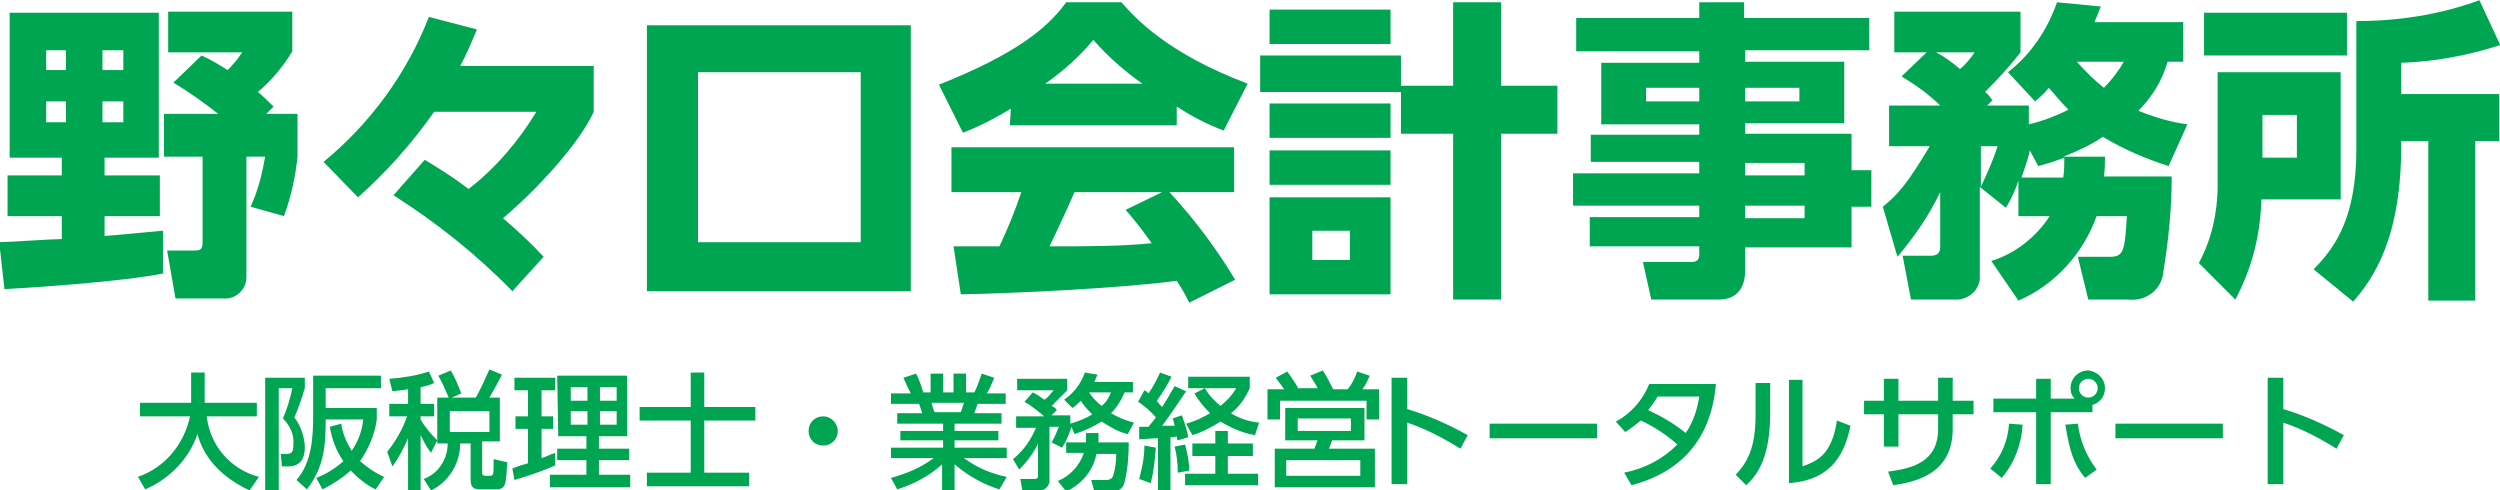
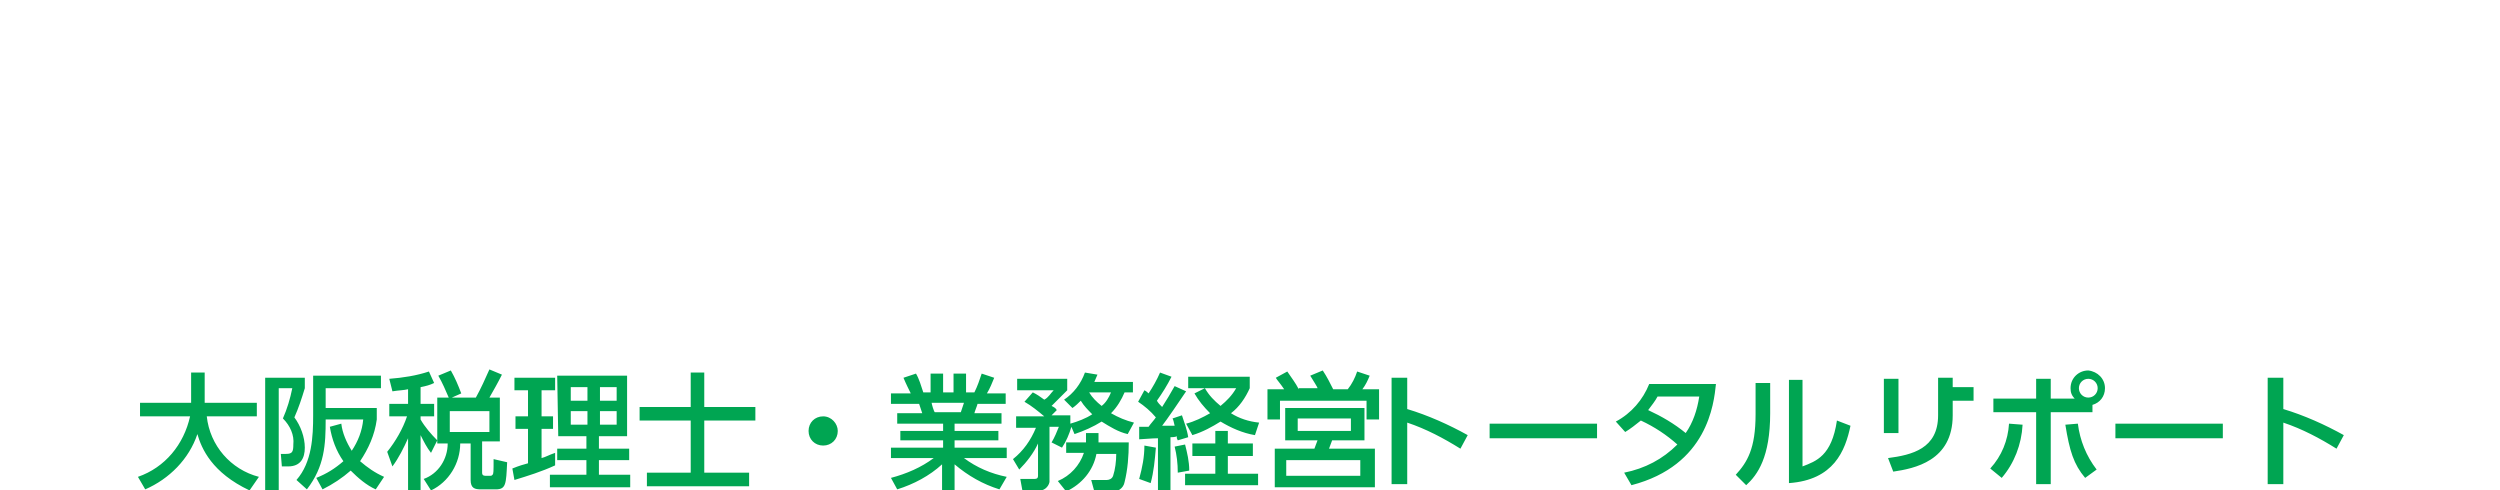
<svg xmlns="http://www.w3.org/2000/svg" version="1.1" id="レイヤー_1" x="0px" y="0px" viewBox="0 0 239.7 47" style="enable-background:new 0 0 239.7 47;" xml:space="preserve">
  <style type="text/css">
	.st0{fill:#00A552;}
</style>
  <g id="グループ_235" transform="translate(11334.925 8287.92)">
-     <path id="パス_304" class="st0" d="M-11334.5-8260.2c3.8-0.2,11.9-0.8,15.2-1.5v-4.1c-0.1,0-5.2,0.5-5.6,0.5v-1.9h5.3v-3.9h-5.3   v-1.7h5.2v-13.9h-14.3v13.9h5v1.7h-5.2v3.9h5.2v2.2c-1,0-5.1,0.3-6,0.3L-11334.5-8260.2z M-11328.6-8283.1v1.9h-1.9v-1.9H-11328.6z    M-11328.6-8278.2v2h-1.9v-2H-11328.6z M-11323.1-8283.1v1.9h-2v-1.9H-11323.1z M-11323.1-8278.2v2h-2v-2H-11323.1z M-11318.3-8280   c1.5,0.9,2.9,1.9,4.3,3h-5.2v4.1h3.7v8.2c0,0.8-0.3,0.8-0.9,0.8h-2.5l0.8,4.6h4.6c1.2,0.1,2.2-0.9,2.2-2c0-0.1,0-0.1,0-0.2v-11.4   h1.8c-0.3,1.7-0.7,3.3-1.4,4.8l3.2,0.9c0.7-1.9,1.1-3.8,1.3-5.7v-4.1h-3l0.7-0.7c-0.5-0.5-1-1-1.5-1.4c1.3-1.1,2.4-2.4,3.3-3.9   v-3.8h-11.9v3.9h7.1c-0.4,0.6-0.9,1.2-1.4,1.7c-0.8-0.5-1.6-1-2.5-1.4L-11318.3-8280z M-11282.8-8263.3c-1.2-1.3-2.5-2.5-3.9-3.7   c3.1-2.6,7.3-7.1,8.7-10.2v-4.4h-12.8c0.6-1.1,1.1-2.3,1.6-3.5l-4.6-1.2c-2.1,5.4-5.6,10.2-10.1,13.9l3.3,3.4   c2.7-2.4,5.2-5.2,7.3-8.2h9.8c-1.7,2.8-3.9,5.4-6.5,7.4c-1.7-1.3-2.9-2-4.2-2.8l-3,3.4c4.1,2.6,8,5.7,11.4,9.2L-11282.8-8263.3z    M-11247.6-8285.5h-25.3v25.5h25.3V-8285.5z M-11252.4-8264.7h-15.6v-16.3h15.6V-8264.7z M-11216.5-8261.1c-1.8-3-3.9-5.8-6.3-8.4   h6.2v-4.3h-27.1v4.3h6.7c-0.6,1.8-1.3,3.5-2.1,5.2c-0.4,0-4.2,0-4.4,0l0.7,4.6c5.4-0.1,15.6-0.6,20.7-1.3c0.6,0.9,0.9,1.5,1.2,2.1   L-11216.5-8261.1z M-11227-8267.8c0.6,0.7,1.3,1.5,2.5,3.2c-3,0.3-6.2,0.3-9.8,0.3c0.9-1.9,1.3-2.7,2.4-5.2h8.4L-11227-8267.8z    M-11238.1-8275.9h16v-1.8c1.4,0.9,2.9,1.7,4.5,2.3l2.3-4.5c-7.7-2.9-10.8-6.3-12.1-7.8h-5.3c-1.8,2.5-4.9,5-12.2,7.9l2.3,4.6   c1.6-0.6,3.1-1.4,4.6-2.3L-11238.1-8275.9z M-11234.7-8279.9c1.7-1.2,3.3-2.6,4.6-4.2c1.4,1.6,3,3,4.7,4.2H-11234.7z    M-11213.2-8269v9.3h11.6v-9.3H-11213.2z M-11205.5-8263h-3.6v-2.8h3.6V-8263z M-11200.6-8279.6v-3h-13.5v3.5h13.5v4h5v15.9h4.6   v-15.9h5.4v-4.6h-5.4v-8h-4.6v8H-11200.6z M-11213.2-8287v3.3h11.6v-3.3H-11213.2z M-11213.2-8278v3.3h11.6v-3.3H-11213.2z    M-11213.2-8273.5v3.3h11.6v-3.3H-11213.2z M-11155.8-8286.2h-11.9v-1.5h-4.3v1.5h-11.8v3.2h11.8v1.1h-9.4v5.9h9.4v1h-10.4v2.6   h10.4v1.1h-12.1v3.1h12.1v1.1h-10.5v2.8h10.5v0.7c0,0.5-0.1,0.8-0.8,0.8h-4.6l0.8,3.6h6.5c1.3,0,2.5-0.7,2.5-2.8v-2.2h10.2v-3.9   h1.9v-3.5h-1.9v-3.5h-10.2v-1h9.5v-5.9h-9.5v-1.1h11.9V-8286.2z M-11172-8278.2h-5.1v-1.3h5.1V-8278.2z M-11162.4-8278.2h-5.2v-1.3   h5.2L-11162.4-8278.2z M-11161.9-8271.1h-5.7v-1.2h5.7V-8271.1z M-11161.9-8267h-5.7v-1.2h5.7V-8267z M-11153-8263.3   c1.6-1.9,3-3.9,4.1-6.2v5.2c0,0.3,0,0.9-0.9,0.9h-2.7l0.8,4.2h4.1c1.3,0.1,2.4-0.8,2.5-2c0-0.1,0-0.2,0-0.3v-8.5l2.5,2   c0.5-0.8,0.9-1.7,1.2-2.6v3.4h3c-1.3,2-3.3,3.6-5.6,4.3l2.6,3.8c3.5-1.5,6.2-4.5,7.5-8.1h2.9c-0.2,3.3-0.3,3.9-1.6,3.9h-3.1l1,4.1   h3.8c1.7,0.2,3.2-0.9,3.4-2.6c0,0,0-0.1,0-0.1c0.5-3,0.8-6.1,0.8-9.1h-6.5c0.1-0.8,0.1-1.2,0.1-1.9h-4c1.3-0.5,2.6-1.1,3.8-1.9   c2,1.2,4.1,2.1,6.3,2.8l1.8-4c-1.6-0.2-3.2-0.7-4.7-1.3c1.3-1.3,2.3-2.9,2.8-4.7h1.5v-3.8h-8.5c0.2-0.5,0.4-1,0.6-1.5l-4.2-0.4   c-0.9,2.6-2.5,5-4.7,6.7l2.6,2.8c0.8-0.7,1-0.9,1.3-1.3c0.5,0.5,1,1.2,1.9,2.1c-1.2,0.6-2.5,1.1-3.8,1.4v-1.8h-4l0.5-0.5   c-0.2-0.3-0.4-0.6-0.7-0.8c1.2-1.2,2.4-2.5,3.4-3.8v-3.9h-12.1v3.9h3.1l-2.4,2.3c1.3,0.8,2.6,1.7,3.7,2.8h-4.9v3.9h3.9   c-2.1,3.5-3,4.6-4.5,5.8L-11153-8263.3z M-11141.1-8270.9c0.3-0.9,0.6-1.7,0.8-2.6l0.8,1.5c0.8-0.2,1.7-0.5,2.5-0.8   c0,0.7,0,1.2-0.1,1.9H-11141.1z M-11131.3-8282c-0.5,0.9-1.2,1.8-1.9,2.5c-0.9-0.7-1.8-1.6-2.6-2.5H-11131.3z M-11145.6-8282.9   c-0.4,0.6-0.9,1.2-1.4,1.6c-0.7-0.6-1.5-1.2-2.3-1.6H-11145.6z M-11145-8273.9h1.6c-0.4,1.3-1,2.6-1.6,3.9V-8273.9z    M-11095.3-8274.5v-4.4h-9.4v-3c3.2-0.1,6.4-0.7,9.5-1.7l-2-4.3c-3.8,1.4-7.8,2-11.8,2v12.3c0,6.5-2,9.4-4.1,11.5l3.8,3.1   c1.9-2.2,4.7-6.1,4.6-15.4h2.6v15.3h4.5v-15.3H-11095.3z M-11123.6-8282.6h13.7v-4.1h-13.7V-8282.6z M-11122.3-8270.1   c0,2.6-0.6,5.2-1.8,7.4l3.5,3.5c1.6-3,2.4-6.2,2.5-9.6h7.6v-12.2h-11.8V-8270.1z M-11114.7-8276.9v4.1h-3.3v-4.1H-11114.7z" />
-     <path id="パス_305" class="st0" d="M-11321-8241c2.3-1,4.2-2.9,5-5.3c0.4,1.4,1.4,3.7,5,5.4l0.9-1.3c-2.7-0.7-4.7-3-5-5.8h4.8   v-1.3h-5v-2.9h-1.3v2.9h-4.9v1.3h4.8c-0.6,2.7-2.4,4.9-5,5.8L-11321-8241z M-11303.3-8247c0.2,1.2,0.6,2.3,1.3,3.3   c-0.8,0.7-1.6,1.2-2.6,1.6l0.6,1.1c1-0.5,1.9-1.1,2.7-1.8c0.7,0.7,1.5,1.4,2.4,1.8l0.8-1.2c-0.9-0.4-1.6-0.9-2.3-1.5   c0.8-1.2,1.4-2.5,1.6-4v-1.1h-4.9v-1.9h5.3v-1.2h-6.5v3.8c0,2-0.1,4.5-1.6,6.2l1,0.9c1.7-2.2,1.8-4.3,1.8-6.7h3.6   c-0.1,1.1-0.5,2.1-1.1,3c-0.5-0.8-0.9-1.7-1-2.6L-11303.3-8247z M-11309.4-8240.9h1.2v-9.8h1.3c-0.2,1-0.5,2-0.9,2.9   c0.7,0.7,1.1,1.6,1,2.5c0,0.7-0.1,0.9-0.7,0.9h-0.5l0.1,1.2h0.6c1.2,0,1.6-0.8,1.6-1.8c0-1-0.4-2.1-1-2.9c0.4-0.9,0.7-1.8,1-2.8v-1   h-3.8V-8240.9z M-11293-8249.6v4.2h1c0,1.5-0.9,2.9-2.3,3.4l0.7,1.1c1.7-0.8,2.8-2.6,2.8-4.5h1v3.5c0,0.8,0.4,0.9,1,0.9h1.4   c1,0,1-0.5,1.1-2.6l-1.3-0.3c0,1.2,0,1.4-0.1,1.5c-0.1,0.1-0.1,0.1-0.3,0.1h-0.3c-0.2,0-0.4,0-0.4-0.3v-3h1.7v-4.2h-1   c0.4-0.7,0.8-1.4,1.2-2.2l-1.2-0.5c-0.4,0.9-0.8,1.8-1.3,2.7h-2.3l0.9-0.4c-0.3-0.8-0.6-1.5-1-2.2l-1.2,0.5c0.4,0.7,0.7,1.4,1,2.1   H-11293z M-11288-8248.5v2h-3.8v-2L-11288-8248.5z M-11295.8-8249.2h-1.8v1.2h1.7c-0.4,1.2-1.1,2.4-1.9,3.4l0.5,1.4   c0.6-0.8,1.1-1.8,1.5-2.7v5.1h1.2v-5.4c0.3,0.6,0.6,1.2,1,1.7l0.6-1.2c-0.6-0.6-1.2-1.3-1.6-2v-0.3h1.3v-1.2h-1.3v-1.6   c0.5-0.1,0.9-0.2,1.3-0.4l-0.5-1.1c-1.2,0.4-2.5,0.6-3.8,0.7l0.3,1.2c0.6-0.1,1.1-0.1,1.5-0.2L-11295.8-8249.2z M-11281.4-8246.1   h2.7v1.2h-2.8v1.1h2.8v1.4h-3.5v1.2h7.7v-1.2h-3v-1.4h2.9v-1.1h-2.9v-1.2h2.7v-5.8h-6.7L-11281.4-8246.1z M-11278.6-8250.8v1.3   h-1.6v-1.3H-11278.6z M-11278.6-8248.5v1.3h-1.6v-1.3L-11278.6-8248.5z M-11275.8-8250.8v1.3h-1.6v-1.3H-11275.8z M-11275.8-8248.5   v1.3h-1.6v-1.3L-11275.8-8248.5z M-11285.6-8241.9c1.3-0.4,2.6-0.8,3.9-1.4v-1.2c-0.6,0.2-0.9,0.4-1.3,0.5v-2.8h1.1v-1.2h-1.1v-2.5   h1.3v-1.2h-3.9v1.2h1.3v2.5h-1.2v1.2h1.2v3.3c-1.1,0.3-1.2,0.4-1.5,0.5L-11285.6-8241.9z M-11268.7-8248.9h-4.9v1.3h4.9v5h-4.2v1.3   h9.8v-1.3h-4.3v-5h4.9v-1.3h-4.9v-3.3h-1.3V-8248.9z M-11256-8248c-0.8,0-1.4,0.6-1.4,1.4c0,0,0,0,0,0c0,0.8,0.6,1.4,1.4,1.4   c0.8,0,1.4-0.6,1.4-1.4C-11254.6-8247.3-11255.2-8248-11256-8248C-11256-8248-11256-8248-11256-8248z M-11238.4-8242.2   c-1.5-0.3-2.9-0.9-4.1-1.8h4.1v-1h-5v-0.7h4.2v-0.9h-4.2v-0.7h4.5v-1h-2.6c0-0.1,0.3-0.8,0.3-0.9h2.7v-1h-1.8   c0.3-0.5,0.5-1,0.7-1.5l-1.2-0.4c-0.2,0.6-0.4,1.2-0.7,1.8h-0.8v-1.8h-1.2v1.8h-1v-1.8h-1.2v1.8h-0.7c-0.2-0.6-0.4-1.3-0.7-1.8   l-1.2,0.4c0.2,0.5,0.6,1.3,0.7,1.5h-1.9v1h2.7c0.1,0.3,0.2,0.6,0.3,0.9h-2.4v1h4.4v0.7h-4.1v0.9h4.1v0.7h-5v1h4.1   c-1.2,0.9-2.6,1.5-4.1,1.9l0.6,1.1c1.6-0.5,3.1-1.3,4.3-2.4v2.5h1.2v-2.5c1.3,1.1,2.7,1.9,4.3,2.4L-11238.4-8242.2z    M-11245.3-8248.4c-0.1-0.1-0.3-0.8-0.3-0.9h3.1c-0.1,0.3-0.2,0.6-0.3,0.9H-11245.3z M-11231.9-8246.3c0.9-0.3,1.8-0.7,2.6-1.2   c0.8,0.5,1.6,1,2.5,1.2l0.6-1.1c-0.8-0.2-1.5-0.5-2.2-0.9c0.6-0.6,1-1.3,1.3-2h0.8v-1h-3.7c0.1-0.2,0.2-0.5,0.3-0.7l-1.2-0.2   c-0.4,1.1-1.1,2-2,2.6l0.8,0.8c0.3-0.2,0.6-0.5,0.8-0.7c0.3,0.5,0.7,0.9,1.1,1.3c-0.6,0.4-1.4,0.7-2.1,0.9v-0.8h-1.8l0.5-0.5   c-0.1-0.2-0.3-0.3-0.5-0.4c0.5-0.5,1-1,1.5-1.5v-1.1h-4.8v1.1h3.5c-0.3,0.3-0.5,0.7-0.9,0.9c-0.4-0.3-0.7-0.5-1.1-0.7l-0.8,0.9   c0.7,0.4,1.3,0.9,1.9,1.4h-2.7v1.1h1.9c-0.5,1.2-1.2,2.2-2.2,3l0.6,1c0.7-0.7,1.4-1.6,1.8-2.5v3.1c0,0.3-0.2,0.3-0.4,0.3h-1.3   l0.2,1.1h1.5c0.5,0.1,1-0.3,1.1-0.8c0,0,0-0.1,0-0.1v-5.2h0.9c-0.2,0.5-0.4,1-0.7,1.5l1,0.5c0.4-0.6,0.7-1.3,0.9-2L-11231.9-8246.3   z M-11228.4-8250.3c-0.2,0.5-0.5,1-0.9,1.3c-0.5-0.4-0.9-0.8-1.2-1.3H-11228.4z M-11232.7-8245.6v1.1h1.7c-0.4,1.2-1.3,2.2-2.5,2.7   l0.8,1c1.5-0.7,2.6-2,2.9-3.6h1.9c0,0.7-0.1,1.5-0.3,2.1c-0.1,0.3-0.4,0.4-0.6,0.4h-1.5l0.3,1.1h1.6c0.6,0.1,1.2-0.3,1.3-0.9   c0.3-1.2,0.4-2.5,0.4-3.8h-2.9c0-0.5,0-0.6,0-0.9h-1.2c0,0.3,0,0.5,0,0.9H-11232.7z M-11222.3-8245.1c0.2,0.8,0.3,1.6,0.3,2.5   l1.1-0.2c0-0.9-0.2-1.7-0.4-2.5L-11222.3-8245.1z M-11217.2-8245.4v-1.2h-1.2v1.2h-2.2v1.2h2.2v1.7h-2.9v1.1h7v-1.1h-2.9v-1.7h2.4   v-1.2H-11217.2z M-11225.7-8245.8c0.3,0,1.2-0.1,1.8-0.1v5h1.2v-5.1c0.1,0,0.5,0,0.6-0.1c0,0.2,0,0.2,0.1,0.4l1-0.3   c-0.1-0.7-0.4-1.5-0.6-2.1l-0.9,0.3c0.1,0.2,0.1,0.3,0.2,0.7l-1.2,0c0.4-0.5,1.7-2.4,2.3-3.3l-1.1-0.5c-0.5,0.9-0.7,1.2-1.2,2   c-0.2-0.2-0.4-0.4-0.5-0.6c0.5-0.7,1-1.5,1.4-2.3l-1.1-0.4c-0.3,0.7-0.7,1.4-1.1,2c-0.1-0.1-0.2-0.2-0.4-0.3l-0.6,1.1   c0.6,0.4,1.2,0.9,1.7,1.5c-0.2,0.3-0.5,0.6-0.7,0.9c-0.6,0-0.6,0-0.9,0L-11225.7-8245.8z M-11220.4-8250.2c0.4,0.7,0.9,1.3,1.5,1.9   c-0.7,0.4-1.5,0.8-2.3,1l0.6,1.1c1-0.3,1.9-0.8,2.7-1.3c1,0.6,2.1,1.1,3.3,1.3l0.4-1.2c-1-0.1-1.9-0.4-2.7-0.9   c0.8-0.6,1.4-1.5,1.8-2.4v-1.1h-5.9v1.1h4.6c-0.4,0.7-0.9,1.2-1.5,1.7c-0.6-0.5-1.1-1-1.5-1.7L-11220.4-8250.2z M-11225.2-8245.2   c0,1.1-0.2,2.1-0.5,3.2l1.1,0.4c0.3-1.1,0.4-2.2,0.5-3.4L-11225.2-8245.2z M-11204.2-8248.8h-7.5v3.1h3.1c-0.1,0.3-0.2,0.5-0.3,0.8   h-3.8v3.7h9.6v-3.7h-4.4l0.3-0.8h3.1V-8248.8z M-11210.4-8250.6c-0.3-0.6-0.7-1.1-1.1-1.7l-1.1,0.6c0.1,0.2,0.4,0.5,0.8,1.1h-1.6   v2.9h1.2v-1.8h8.3v1.8h1.2v-2.9h-1.6c0.3-0.4,0.5-0.8,0.7-1.3l-1.2-0.4c-0.2,0.6-0.5,1.2-0.9,1.7h-1.4c-0.3-0.6-0.6-1.2-1-1.8   l-1.2,0.5c0.3,0.5,0.7,1.1,0.7,1.2H-11210.4z M-11205.4-8246.6h-5.1v-1.2h5.1V-8246.6z M-11204.5-8242.3h-7.1v-1.5h7.1V-8242.3z    M-11194.2-8246.2c-1.8-1-3.8-1.9-5.8-2.5v-3h-1.5v10.2h1.5v-5.9c1.8,0.6,3.5,1.5,5.1,2.5L-11194.2-8246.2z M-11192.1-8247.3v1.4   h10.3v-1.4H-11192.1z M-11179.1-8246.5c0.5-0.3,1-0.7,1.5-1.1c1.3,0.6,2.5,1.4,3.5,2.3c-1.4,1.4-3.1,2.3-5.1,2.7l0.7,1.2   c7.3-1.9,7.9-7.8,8.1-9.7h-6.4c-0.6,1.5-1.7,2.8-3.2,3.6L-11179.1-8246.5z M-11172-8249.9c-0.2,1.3-0.6,2.5-1.3,3.5   c-1.1-0.9-2.3-1.6-3.6-2.2c0.3-0.4,0.7-0.9,0.9-1.3H-11172z M-11165.3-8251.2h-1.3v3c0,3.3-0.8,4.6-1.9,5.8l1,1   c1.1-1,2.3-2.7,2.3-6.9V-8251.2z M-11162.1-8251.5h-1.3v9.9c4.3-0.3,5.4-3.1,5.9-5.5l-1.3-0.5c-0.5,3.4-2,3.9-3.3,4.4V-8251.5z    M-11147.7-8249.5v-2.2h-1.4v2.2h-3.8v-2.1h-1.4v2.1h-1.9v1.3h1.9v3.1h1.4v-3.1h3.8v1.4c0,3.2-2.5,3.8-4.8,4.1l0.5,1.3   c2-0.3,5.7-1,5.7-5.4v-1.4h2v-1.3H-11147.7z M-11138.3-8249.7v-1.9h-1.4v1.9h-4.1v1.3h4.1v6.9h1.4v-6.9h4v-0.7   c0.7-0.2,1.2-0.8,1.2-1.6c0-0.9-0.7-1.6-1.6-1.7c0,0,0,0,0,0c-0.9,0-1.7,0.7-1.7,1.7c0,0.4,0.1,0.7,0.4,1H-11138.3z    M-11134.7-8251.6c0.5,0,0.9,0.4,0.9,0.9c0,0,0,0,0,0c0,0.5-0.4,0.9-0.9,0.9c0,0,0,0,0,0c-0.5,0-0.9-0.4-0.9-0.9   C-11135.6-8251.2-11135.2-8251.6-11134.7-8251.6L-11134.7-8251.6L-11134.7-8251.6z M-11143-8242.1c1.2-1.4,1.9-3.2,2-5.1l-1.3-0.1   c-0.1,1.6-0.7,3.1-1.8,4.3L-11143-8242.1z M-11136.9-8247.2c0.4,2.5,0.8,3.8,1.9,5.1l1.1-0.8c-1-1.3-1.6-2.8-1.8-4.4   L-11136.9-8247.2z M-11132.1-8247.3v1.4h10.3v-1.4H-11132.1z M-11110.2-8246.2c-1.8-1-3.8-1.9-5.8-2.5v-3h-1.5v10.2h1.5v-5.9   c1.8,0.6,3.5,1.5,5.1,2.5L-11110.2-8246.2z" />
+     <path id="パス_305" class="st0" d="M-11321-8241c2.3-1,4.2-2.9,5-5.3c0.4,1.4,1.4,3.7,5,5.4l0.9-1.3c-2.7-0.7-4.7-3-5-5.8h4.8   v-1.3h-5v-2.9h-1.3v2.9h-4.9v1.3h4.8c-0.6,2.7-2.4,4.9-5,5.8L-11321-8241z M-11303.3-8247c0.2,1.2,0.6,2.3,1.3,3.3   c-0.8,0.7-1.6,1.2-2.6,1.6l0.6,1.1c1-0.5,1.9-1.1,2.7-1.8c0.7,0.7,1.5,1.4,2.4,1.8l0.8-1.2c-0.9-0.4-1.6-0.9-2.3-1.5   c0.8-1.2,1.4-2.5,1.6-4v-1.1h-4.9v-1.9h5.3v-1.2h-6.5v3.8c0,2-0.1,4.5-1.6,6.2l1,0.9c1.7-2.2,1.8-4.3,1.8-6.7h3.6   c-0.1,1.1-0.5,2.1-1.1,3c-0.5-0.8-0.9-1.7-1-2.6L-11303.3-8247z M-11309.4-8240.9h1.2v-9.8h1.3c-0.2,1-0.5,2-0.9,2.9   c0.7,0.7,1.1,1.6,1,2.5c0,0.7-0.1,0.9-0.7,0.9h-0.5l0.1,1.2h0.6c1.2,0,1.6-0.8,1.6-1.8c0-1-0.4-2.1-1-2.9c0.4-0.9,0.7-1.8,1-2.8v-1   h-3.8V-8240.9z M-11293-8249.6v4.2h1c0,1.5-0.9,2.9-2.3,3.4l0.7,1.1c1.7-0.8,2.8-2.6,2.8-4.5h1v3.5c0,0.8,0.4,0.9,1,0.9h1.4   c1,0,1-0.5,1.1-2.6l-1.3-0.3c0,1.2,0,1.4-0.1,1.5c-0.1,0.1-0.1,0.1-0.3,0.1h-0.3c-0.2,0-0.4,0-0.4-0.3v-3h1.7v-4.2h-1   c0.4-0.7,0.8-1.4,1.2-2.2l-1.2-0.5c-0.4,0.9-0.8,1.8-1.3,2.7h-2.3l0.9-0.4c-0.3-0.8-0.6-1.5-1-2.2l-1.2,0.5c0.4,0.7,0.7,1.4,1,2.1   H-11293z M-11288-8248.5v2h-3.8v-2L-11288-8248.5z M-11295.8-8249.2h-1.8v1.2h1.7c-0.4,1.2-1.1,2.4-1.9,3.4l0.5,1.4   c0.6-0.8,1.1-1.8,1.5-2.7v5.1h1.2v-5.4c0.3,0.6,0.6,1.2,1,1.7l0.6-1.2c-0.6-0.6-1.2-1.3-1.6-2v-0.3h1.3v-1.2h-1.3v-1.6   c0.5-0.1,0.9-0.2,1.3-0.4l-0.5-1.1c-1.2,0.4-2.5,0.6-3.8,0.7l0.3,1.2c0.6-0.1,1.1-0.1,1.5-0.2L-11295.8-8249.2z M-11281.4-8246.1   h2.7v1.2h-2.8v1.1h2.8v1.4h-3.5v1.2h7.7v-1.2h-3v-1.4h2.9v-1.1h-2.9v-1.2h2.7v-5.8h-6.7L-11281.4-8246.1z M-11278.6-8250.8v1.3   h-1.6v-1.3H-11278.6z M-11278.6-8248.5v1.3h-1.6v-1.3L-11278.6-8248.5z M-11275.8-8250.8v1.3h-1.6v-1.3H-11275.8z M-11275.8-8248.5   v1.3h-1.6v-1.3L-11275.8-8248.5z M-11285.6-8241.9c1.3-0.4,2.6-0.8,3.9-1.4v-1.2c-0.6,0.2-0.9,0.4-1.3,0.5v-2.8h1.1v-1.2h-1.1v-2.5   h1.3v-1.2h-3.9v1.2h1.3v2.5h-1.2v1.2h1.2v3.3c-1.1,0.3-1.2,0.4-1.5,0.5L-11285.6-8241.9z M-11268.7-8248.9h-4.9v1.3h4.9v5h-4.2v1.3   h9.8v-1.3h-4.3v-5h4.9v-1.3h-4.9v-3.3h-1.3V-8248.9z M-11256-8248c-0.8,0-1.4,0.6-1.4,1.4c0,0,0,0,0,0c0,0.8,0.6,1.4,1.4,1.4   c0.8,0,1.4-0.6,1.4-1.4C-11254.6-8247.3-11255.2-8248-11256-8248C-11256-8248-11256-8248-11256-8248z M-11238.4-8242.2   c-1.5-0.3-2.9-0.9-4.1-1.8h4.1v-1h-5v-0.7h4.2v-0.9h-4.2v-0.7h4.5v-1h-2.6c0-0.1,0.3-0.8,0.3-0.9h2.7v-1h-1.8   c0.3-0.5,0.5-1,0.7-1.5l-1.2-0.4c-0.2,0.6-0.4,1.2-0.7,1.8h-0.8v-1.8h-1.2v1.8h-1v-1.8h-1.2v1.8h-0.7c-0.2-0.6-0.4-1.3-0.7-1.8   l-1.2,0.4c0.2,0.5,0.6,1.3,0.7,1.5h-1.9v1h2.7c0.1,0.3,0.2,0.6,0.3,0.9h-2.4v1h4.4v0.7h-4.1v0.9h4.1v0.7h-5v1h4.1   c-1.2,0.9-2.6,1.5-4.1,1.9l0.6,1.1c1.6-0.5,3.1-1.3,4.3-2.4v2.5h1.2v-2.5c1.3,1.1,2.7,1.9,4.3,2.4L-11238.4-8242.2z    M-11245.3-8248.4c-0.1-0.1-0.3-0.8-0.3-0.9h3.1c-0.1,0.3-0.2,0.6-0.3,0.9H-11245.3z M-11231.9-8246.3c0.9-0.3,1.8-0.7,2.6-1.2   c0.8,0.5,1.6,1,2.5,1.2l0.6-1.1c-0.8-0.2-1.5-0.5-2.2-0.9c0.6-0.6,1-1.3,1.3-2h0.8v-1h-3.7c0.1-0.2,0.2-0.5,0.3-0.7l-1.2-0.2   c-0.4,1.1-1.1,2-2,2.6l0.8,0.8c0.3-0.2,0.6-0.5,0.8-0.7c0.3,0.5,0.7,0.9,1.1,1.3c-0.6,0.4-1.4,0.7-2.1,0.9v-0.8h-1.8l0.5-0.5   c-0.1-0.2-0.3-0.3-0.5-0.4c0.5-0.5,1-1,1.5-1.5v-1.1h-4.8v1.1h3.5c-0.3,0.3-0.5,0.7-0.9,0.9c-0.4-0.3-0.7-0.5-1.1-0.7l-0.8,0.9   c0.7,0.4,1.3,0.9,1.9,1.4h-2.7v1.1h1.9c-0.5,1.2-1.2,2.2-2.2,3l0.6,1c0.7-0.7,1.4-1.6,1.8-2.5v3.1c0,0.3-0.2,0.3-0.4,0.3h-1.3   l0.2,1.1h1.5c0.5,0.1,1-0.3,1.1-0.8c0,0,0-0.1,0-0.1v-5.2h0.9c-0.2,0.5-0.4,1-0.7,1.5l1,0.5c0.4-0.6,0.7-1.3,0.9-2L-11231.9-8246.3   z M-11228.4-8250.3c-0.2,0.5-0.5,1-0.9,1.3c-0.5-0.4-0.9-0.8-1.2-1.3H-11228.4z M-11232.7-8245.6v1.1h1.7c-0.4,1.2-1.3,2.2-2.5,2.7   l0.8,1c1.5-0.7,2.6-2,2.9-3.6h1.9c0,0.7-0.1,1.5-0.3,2.1c-0.1,0.3-0.4,0.4-0.6,0.4h-1.5l0.3,1.1h1.6c0.6,0.1,1.2-0.3,1.3-0.9   c0.3-1.2,0.4-2.5,0.4-3.8h-2.9c0-0.5,0-0.6,0-0.9h-1.2c0,0.3,0,0.5,0,0.9H-11232.7z M-11222.3-8245.1c0.2,0.8,0.3,1.6,0.3,2.5   l1.1-0.2c0-0.9-0.2-1.7-0.4-2.5L-11222.3-8245.1z M-11217.2-8245.4v-1.2h-1.2v1.2h-2.2v1.2h2.2v1.7h-2.9v1.1h7v-1.1h-2.9v-1.7h2.4   v-1.2H-11217.2z M-11225.7-8245.8c0.3,0,1.2-0.1,1.8-0.1v5h1.2v-5.1c0.1,0,0.5,0,0.6-0.1c0,0.2,0,0.2,0.1,0.4l1-0.3   c-0.1-0.7-0.4-1.5-0.6-2.1l-0.9,0.3c0.1,0.2,0.1,0.3,0.2,0.7l-1.2,0c0.4-0.5,1.7-2.4,2.3-3.3l-1.1-0.5c-0.5,0.9-0.7,1.2-1.2,2   c-0.2-0.2-0.4-0.4-0.5-0.6c0.5-0.7,1-1.5,1.4-2.3l-1.1-0.4c-0.3,0.7-0.7,1.4-1.1,2c-0.1-0.1-0.2-0.2-0.4-0.3l-0.6,1.1   c0.6,0.4,1.2,0.9,1.7,1.5c-0.2,0.3-0.5,0.6-0.7,0.9c-0.6,0-0.6,0-0.9,0L-11225.7-8245.8z M-11220.4-8250.2c0.4,0.7,0.9,1.3,1.5,1.9   c-0.7,0.4-1.5,0.8-2.3,1l0.6,1.1c1-0.3,1.9-0.8,2.7-1.3c1,0.6,2.1,1.1,3.3,1.3l0.4-1.2c-1-0.1-1.9-0.4-2.7-0.9   c0.8-0.6,1.4-1.5,1.8-2.4v-1.1h-5.9v1.1h4.6c-0.4,0.7-0.9,1.2-1.5,1.7c-0.6-0.5-1.1-1-1.5-1.7L-11220.4-8250.2z M-11225.2-8245.2   c0,1.1-0.2,2.1-0.5,3.2l1.1,0.4c0.3-1.1,0.4-2.2,0.5-3.4L-11225.2-8245.2z M-11204.2-8248.8h-7.5v3.1h3.1c-0.1,0.3-0.2,0.5-0.3,0.8   h-3.8v3.7h9.6v-3.7h-4.4l0.3-0.8h3.1V-8248.8z M-11210.4-8250.6c-0.3-0.6-0.7-1.1-1.1-1.7l-1.1,0.6c0.1,0.2,0.4,0.5,0.8,1.1h-1.6   v2.9h1.2v-1.8h8.3v1.8h1.2v-2.9h-1.6c0.3-0.4,0.5-0.8,0.7-1.3l-1.2-0.4c-0.2,0.6-0.5,1.2-0.9,1.7h-1.4c-0.3-0.6-0.6-1.2-1-1.8   l-1.2,0.5c0.3,0.5,0.7,1.1,0.7,1.2H-11210.4z M-11205.4-8246.6h-5.1v-1.2h5.1V-8246.6z M-11204.5-8242.3h-7.1v-1.5h7.1V-8242.3z    M-11194.2-8246.2c-1.8-1-3.8-1.9-5.8-2.5v-3h-1.5v10.2h1.5v-5.9c1.8,0.6,3.5,1.5,5.1,2.5L-11194.2-8246.2z M-11192.1-8247.3v1.4   h10.3v-1.4H-11192.1z M-11179.1-8246.5c0.5-0.3,1-0.7,1.5-1.1c1.3,0.6,2.5,1.4,3.5,2.3c-1.4,1.4-3.1,2.3-5.1,2.7l0.7,1.2   c7.3-1.9,7.9-7.8,8.1-9.7h-6.4c-0.6,1.5-1.7,2.8-3.2,3.6L-11179.1-8246.5z M-11172-8249.9c-0.2,1.3-0.6,2.5-1.3,3.5   c-1.1-0.9-2.3-1.6-3.6-2.2c0.3-0.4,0.7-0.9,0.9-1.3H-11172z M-11165.3-8251.2h-1.3v3c0,3.3-0.8,4.6-1.9,5.8l1,1   c1.1-1,2.3-2.7,2.3-6.9V-8251.2z M-11162.1-8251.5h-1.3v9.9c4.3-0.3,5.4-3.1,5.9-5.5l-1.3-0.5c-0.5,3.4-2,3.9-3.3,4.4V-8251.5z    M-11147.7-8249.5v-2.2h-1.4v2.2h-3.8v-2.1h-1.4v2.1h-1.9h1.9v3.1h1.4v-3.1h3.8v1.4c0,3.2-2.5,3.8-4.8,4.1l0.5,1.3   c2-0.3,5.7-1,5.7-5.4v-1.4h2v-1.3H-11147.7z M-11138.3-8249.7v-1.9h-1.4v1.9h-4.1v1.3h4.1v6.9h1.4v-6.9h4v-0.7   c0.7-0.2,1.2-0.8,1.2-1.6c0-0.9-0.7-1.6-1.6-1.7c0,0,0,0,0,0c-0.9,0-1.7,0.7-1.7,1.7c0,0.4,0.1,0.7,0.4,1H-11138.3z    M-11134.7-8251.6c0.5,0,0.9,0.4,0.9,0.9c0,0,0,0,0,0c0,0.5-0.4,0.9-0.9,0.9c0,0,0,0,0,0c-0.5,0-0.9-0.4-0.9-0.9   C-11135.6-8251.2-11135.2-8251.6-11134.7-8251.6L-11134.7-8251.6L-11134.7-8251.6z M-11143-8242.1c1.2-1.4,1.9-3.2,2-5.1l-1.3-0.1   c-0.1,1.6-0.7,3.1-1.8,4.3L-11143-8242.1z M-11136.9-8247.2c0.4,2.5,0.8,3.8,1.9,5.1l1.1-0.8c-1-1.3-1.6-2.8-1.8-4.4   L-11136.9-8247.2z M-11132.1-8247.3v1.4h10.3v-1.4H-11132.1z M-11110.2-8246.2c-1.8-1-3.8-1.9-5.8-2.5v-3h-1.5v10.2h1.5v-5.9   c1.8,0.6,3.5,1.5,5.1,2.5L-11110.2-8246.2z" />
  </g>
</svg>